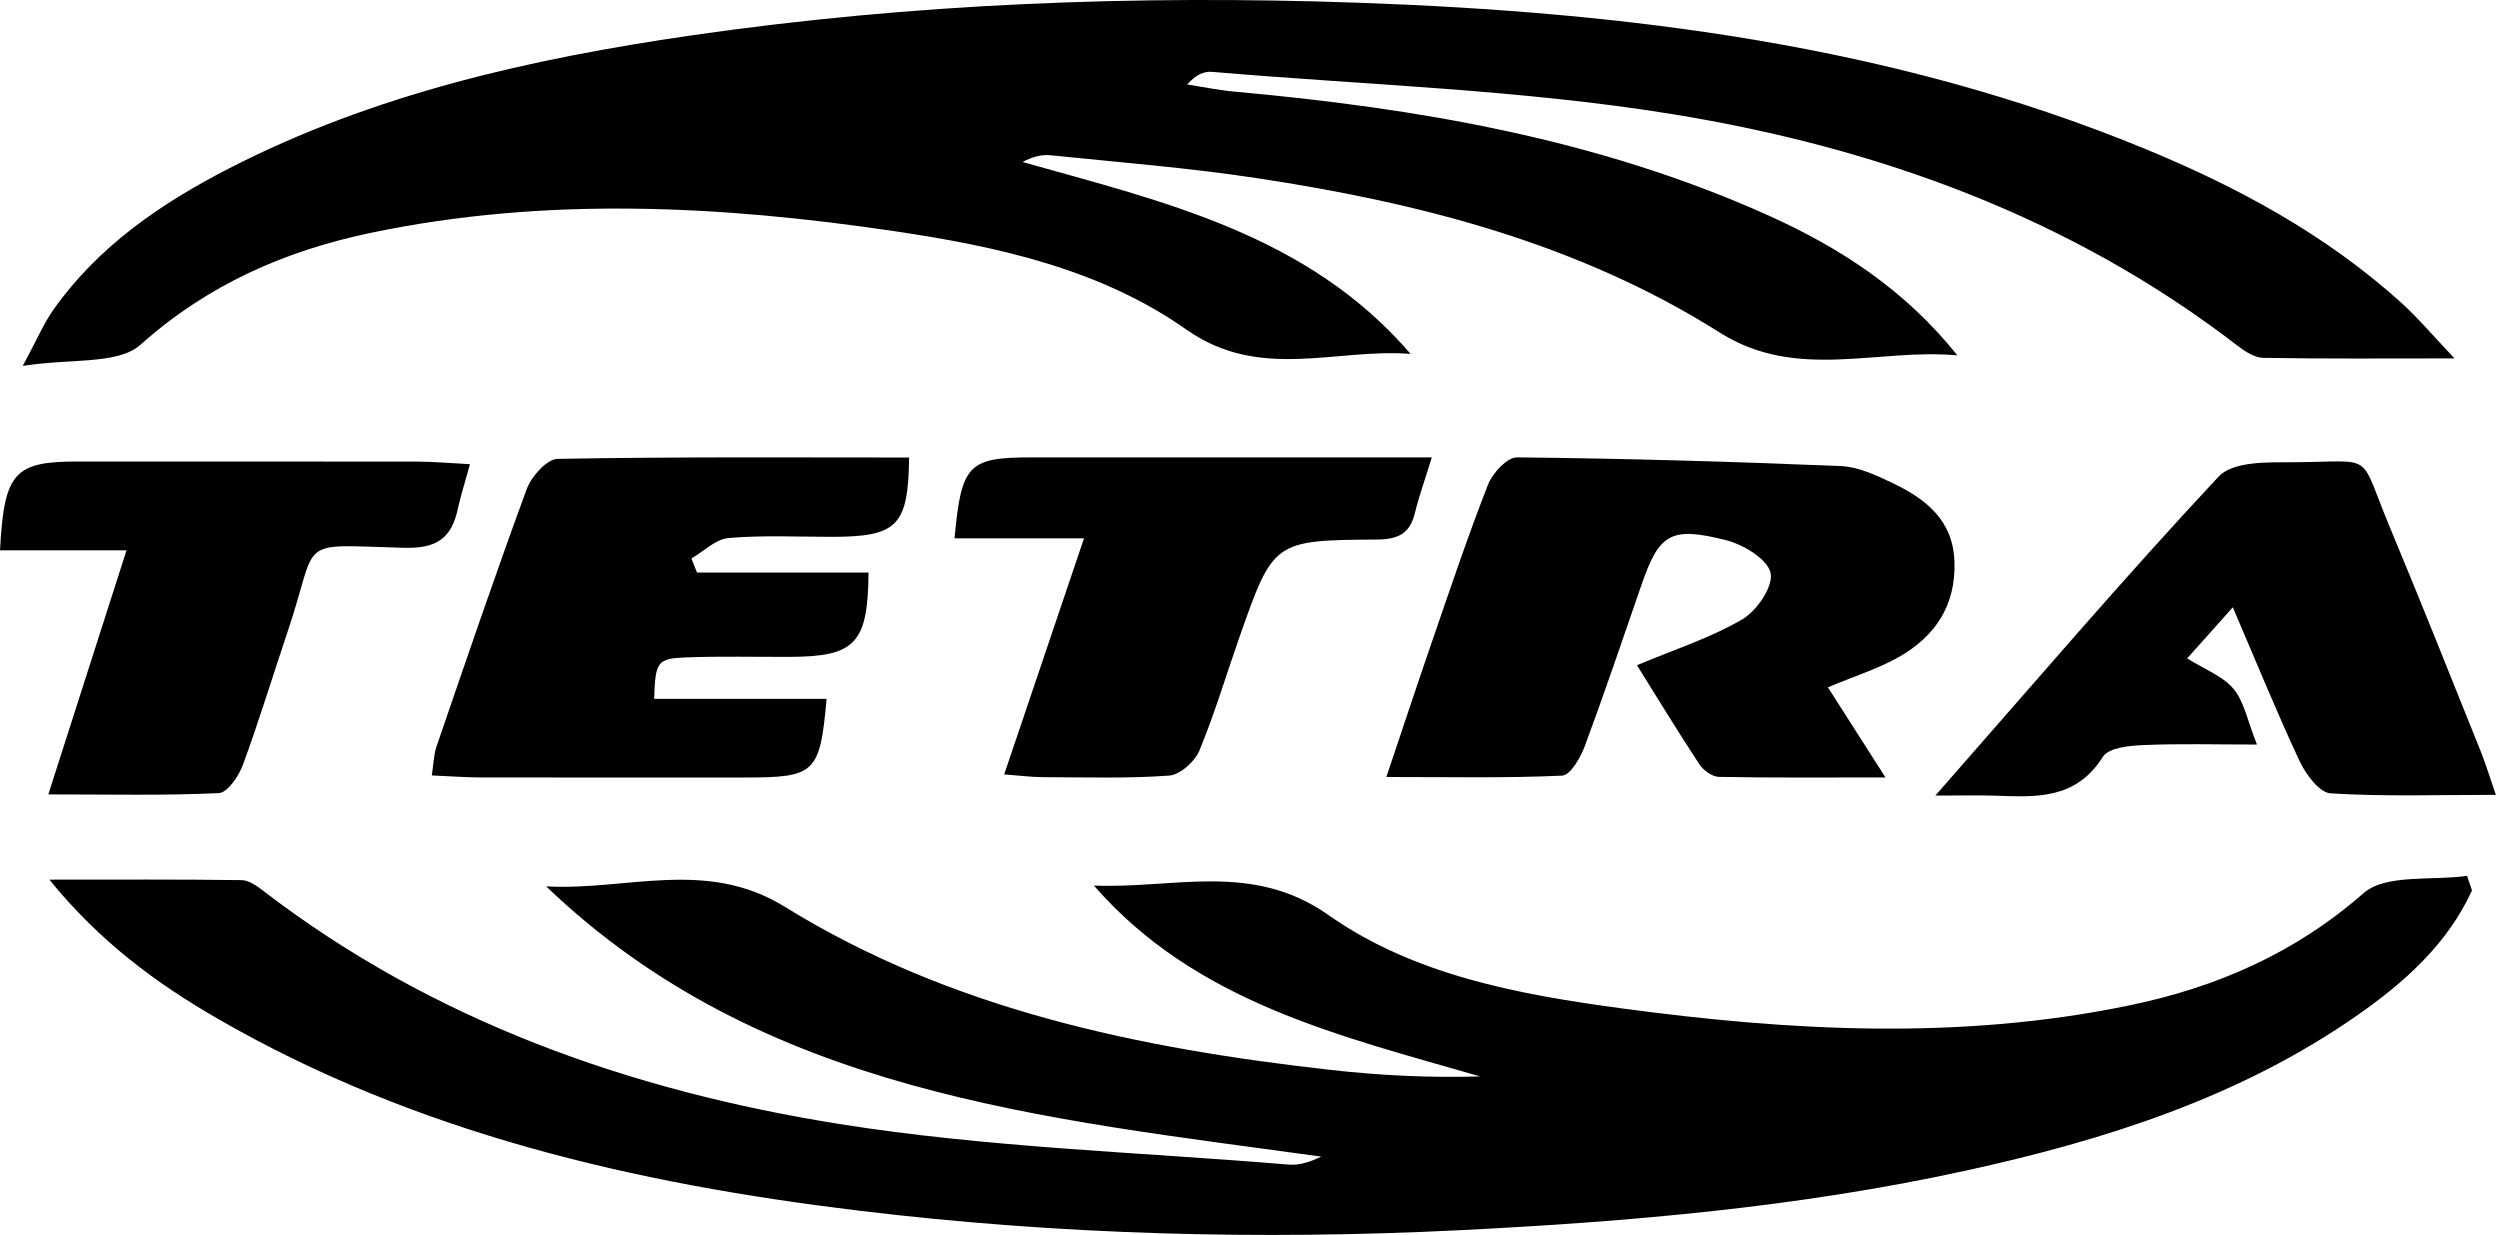
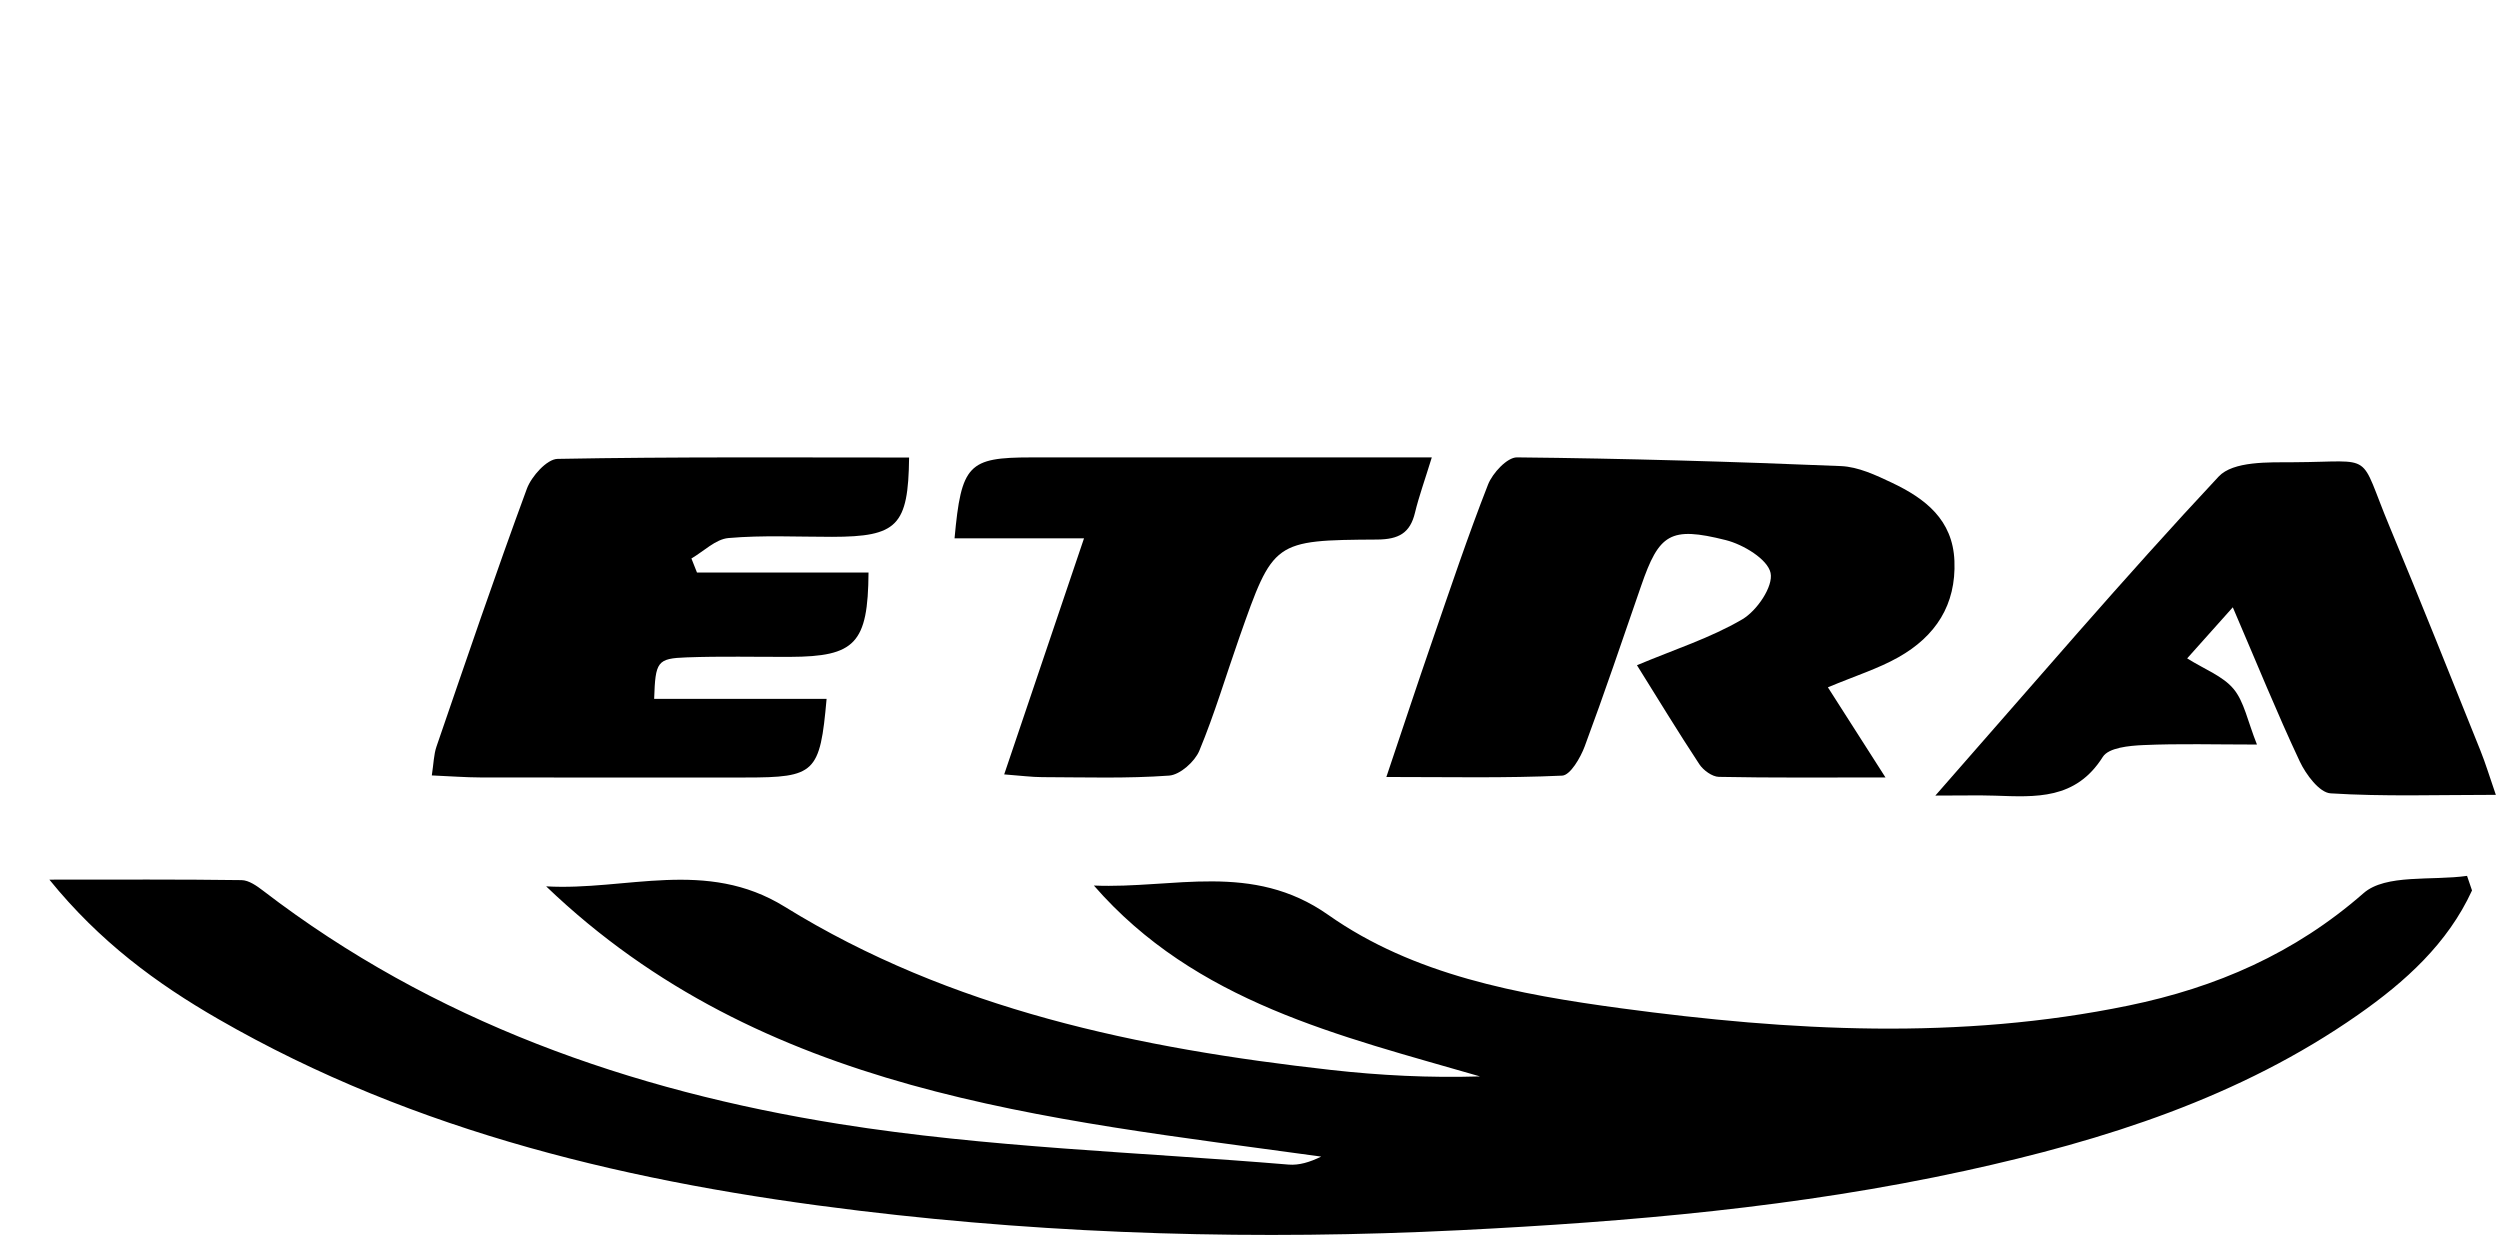
<svg xmlns="http://www.w3.org/2000/svg" width="83px" height="41px" viewBox="0 0 83 41" version="1.1">
  <title>Group 6</title>
  <desc>Created with Sketch.</desc>
  <defs />
  <g id="Home" stroke="none" stroke-width="1" fill="none" fill-rule="evenodd">
    <g id="Home-Alternative-YES" transform="translate(-822, -2142)" fill="currentColor">
      <g id="Group-9" transform="translate(-69, -100)">
        <g id="feature.10" transform="translate(69, 2043)">
          <g id="Prefilters" transform="translate(164, 174)">
            <g id="TETRA-LOGO" transform="translate(658, 25)">
              <g id="Group-6">
-                 <path d="M81.491,11.899 C79.149,11.899 77.146,11.915 75.143,11.881 C74.859,11.877 74.543,11.675 74.301,11.489 C68.767,7.223 62.353,4.903 55.558,3.795 C50.512,2.973 45.354,2.823 40.245,2.386 C39.988,2.364 39.721,2.46 39.415,2.804 C39.936,2.885 40.455,2.994 40.98,3.042 C47.079,3.592 53.067,4.616 58.695,7.146 C61.095,8.224 63.261,9.635 64.986,11.8 C62.352,11.55 59.661,12.66 57.103,11.045 C52.411,8.082 47.136,6.731 41.706,5.911 C39.442,5.569 37.154,5.389 34.875,5.154 C34.586,5.124 34.285,5.202 33.948,5.378 C38.644,6.702 43.431,7.79 46.831,11.749 C44.338,11.557 41.824,12.655 39.395,10.946 C36.539,8.936 33.135,8.185 29.716,7.678 C23.927,6.82 18.127,6.519 12.342,7.724 C9.472,8.322 6.908,9.443 4.664,11.446 C3.919,12.11 2.37,11.894 0.755,12.148 C1.245,11.241 1.46,10.723 1.778,10.275 C3.267,8.175 5.335,6.757 7.595,5.596 C12.422,3.115 17.649,1.944 22.972,1.173 C30.3,0.113 37.685,-0.17 45.076,0.09 C54.006,0.404 62.815,1.491 71.165,4.921 C74.276,6.198 77.209,7.782 79.716,10.045 C80.273,10.548 80.759,11.13 81.491,11.899" id="Fill-1" />
                <path d="M82.071,29.563 C81.263,31.324 79.857,32.593 78.285,33.692 C74.362,36.436 69.875,37.857 65.238,38.871 C59.716,40.077 54.108,40.562 48.461,40.843 C41.793,41.173 35.153,40.995 28.54,40.197 C21.076,39.297 13.823,37.623 7.246,33.832 C5.191,32.648 3.308,31.261 1.639,29.204 C3.93,29.204 5.976,29.192 8.021,29.22 C8.263,29.224 8.528,29.413 8.737,29.573 C14.378,33.903 20.929,36.211 27.871,37.317 C32.785,38.1 37.805,38.249 42.78,38.664 C43.125,38.693 43.483,38.586 43.864,38.399 C34.66,37.126 25.313,36.309 18.132,29.427 C20.789,29.579 23.444,28.49 26.052,30.103 C31.57,33.515 37.805,34.807 44.189,35.522 C45.814,35.704 47.45,35.788 49.138,35.737 C44.462,34.381 39.691,33.278 36.317,29.4 C38.957,29.514 41.569,28.593 44.1,30.376 C46.933,32.372 50.4,33.014 53.825,33.476 C59.437,34.232 65.058,34.542 70.662,33.386 C73.58,32.785 76.184,31.655 78.47,29.653 C79.203,29.01 80.738,29.245 81.906,29.079 L82.071,29.563 Z" id="Fill-3" />
                <path d="M60.686,22.819 C61.326,23.821 61.875,24.68 62.598,25.811 C60.585,25.811 58.826,25.827 57.067,25.792 C56.844,25.788 56.55,25.572 56.419,25.374 C55.706,24.292 55.034,23.185 54.347,22.085 C55.6,21.559 56.793,21.178 57.842,20.563 C58.332,20.276 58.879,19.468 58.783,19.021 C58.686,18.566 57.878,18.077 57.295,17.931 C55.447,17.467 55.082,17.722 54.485,19.452 C53.87,21.23 53.269,23.013 52.613,24.777 C52.473,25.155 52.134,25.738 51.864,25.751 C50,25.837 48.129,25.796 46.027,25.796 C46.588,24.13 47.059,22.7 47.551,21.277 C48.15,19.541 48.733,17.798 49.403,16.087 C49.551,15.709 50.037,15.182 50.363,15.185 C53.95,15.221 57.536,15.326 61.12,15.474 C61.691,15.498 62.276,15.773 62.808,16.025 C63.923,16.553 64.832,17.257 64.887,18.622 C64.946,20.078 64.266,21.124 63.022,21.824 C62.357,22.199 61.607,22.434 60.686,22.819" id="Fill-6" />
                <path d="M23.14,19.009 L28.835,19.009 C28.818,21.366 28.39,21.799 26.235,21.808 C25.088,21.812 23.94,21.783 22.795,21.825 C21.815,21.86 21.759,21.961 21.718,23.202 L27.443,23.202 C27.224,25.667 27.064,25.813 24.753,25.813 C21.817,25.814 18.881,25.817 15.945,25.811 C15.449,25.81 14.953,25.77 14.336,25.744 C14.397,25.351 14.4,25.053 14.492,24.784 C15.474,21.927 16.446,19.065 17.491,16.229 C17.642,15.818 18.155,15.242 18.511,15.235 C22.4,15.163 26.291,15.19 30.182,15.19 C30.155,17.464 29.791,17.82 27.623,17.823 C26.476,17.824 25.323,17.764 24.185,17.863 C23.758,17.9 23.364,18.304 22.955,18.541 C23.016,18.697 23.078,18.853 23.14,19.009" id="Fill-8" />
                <path d="M64.254,26.413 C67.535,22.68 70.521,19.177 73.658,15.823 C74.142,15.305 75.315,15.35 76.171,15.346 C78.9,15.333 78.277,14.952 79.341,17.5 C80.368,19.962 81.354,22.443 82.35,24.919 C82.518,25.335 82.647,25.767 82.862,26.389 C80.925,26.389 79.145,26.45 77.374,26.339 C77.006,26.316 76.556,25.714 76.35,25.275 C75.596,23.67 74.928,22.022 74.129,20.162 C73.504,20.862 73.068,21.35 72.614,21.858 C73.203,22.229 73.798,22.445 74.154,22.872 C74.506,23.295 74.617,23.931 74.931,24.719 C73.538,24.719 72.345,24.684 71.155,24.737 C70.69,24.757 70.006,24.822 69.813,25.129 C68.912,26.558 67.586,26.461 66.236,26.416 C65.701,26.399 65.165,26.413 64.254,26.413" id="Fill-10" />
                <path d="M35.989,17.873 L31.691,17.873 C31.915,15.417 32.151,15.187 34.234,15.186 C38.13,15.185 42.027,15.185 45.923,15.185 L47.536,15.185 C47.303,15.944 47.109,16.477 46.977,17.024 C46.816,17.697 46.438,17.908 45.721,17.913 C42.277,17.935 42.274,17.956 41.145,21.166 C40.704,22.42 40.327,23.699 39.817,24.925 C39.667,25.286 39.177,25.724 38.814,25.75 C37.416,25.851 36.008,25.805 34.603,25.801 C34.248,25.8 33.893,25.751 33.339,25.71 C34.202,23.158 35.031,20.704 35.989,17.873" id="Fill-13" />
-                 <path d="M15.603,15.411 C15.416,16.091 15.288,16.482 15.203,16.882 C14.988,17.894 14.477,18.215 13.41,18.187 C9.759,18.091 10.614,17.808 9.557,20.947 C9.058,22.43 8.603,23.93 8.063,25.396 C7.924,25.771 7.552,26.317 7.267,26.331 C5.46,26.416 3.648,26.374 1.604,26.374 C2.497,23.588 3.305,21.066 4.2,18.272 L-0,18.272 C0.137,15.67 0.478,15.32 2.605,15.322 C6.361,15.325 10.117,15.319 13.873,15.326 C14.393,15.327 14.912,15.376 15.603,15.411" id="Fill-15" />
              </g>
            </g>
          </g>
        </g>
      </g>
    </g>
  </g>
</svg>